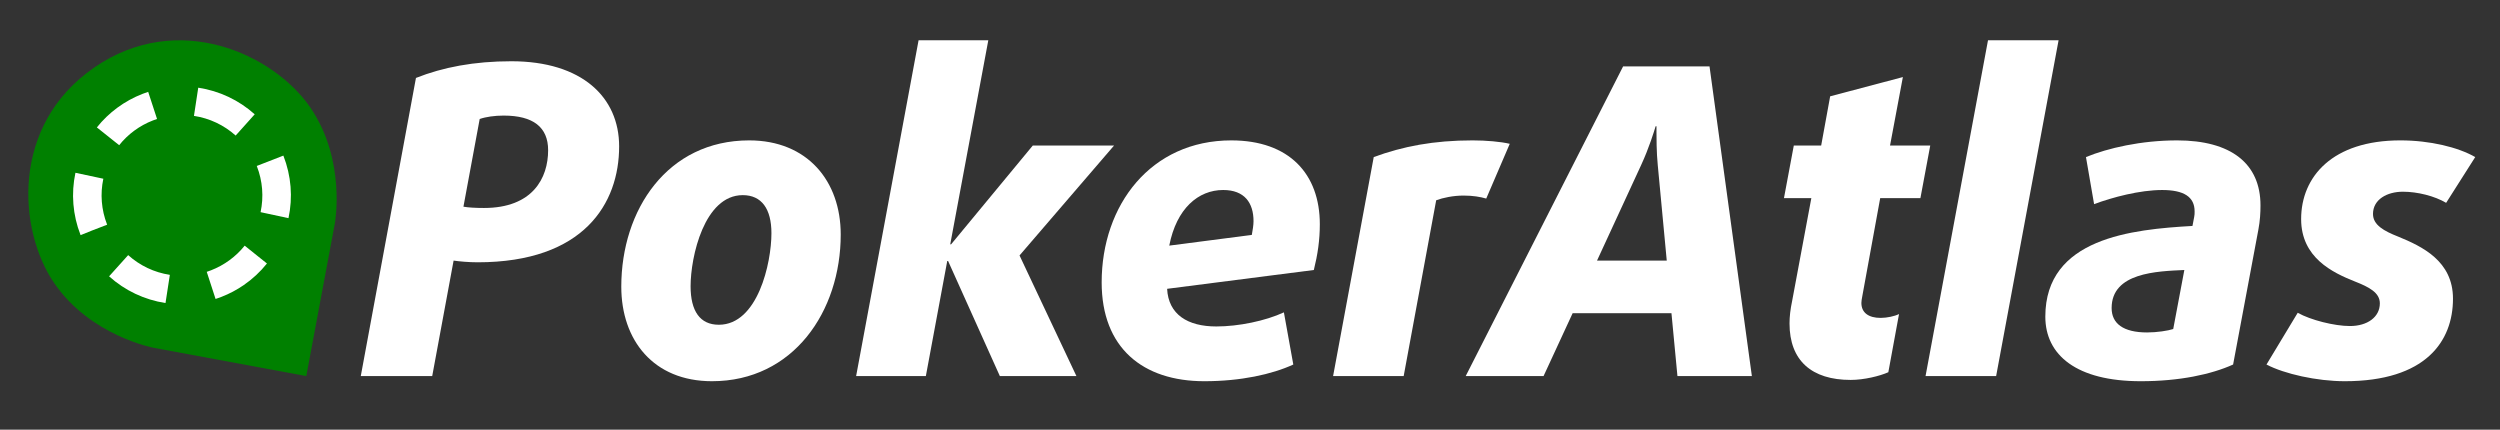
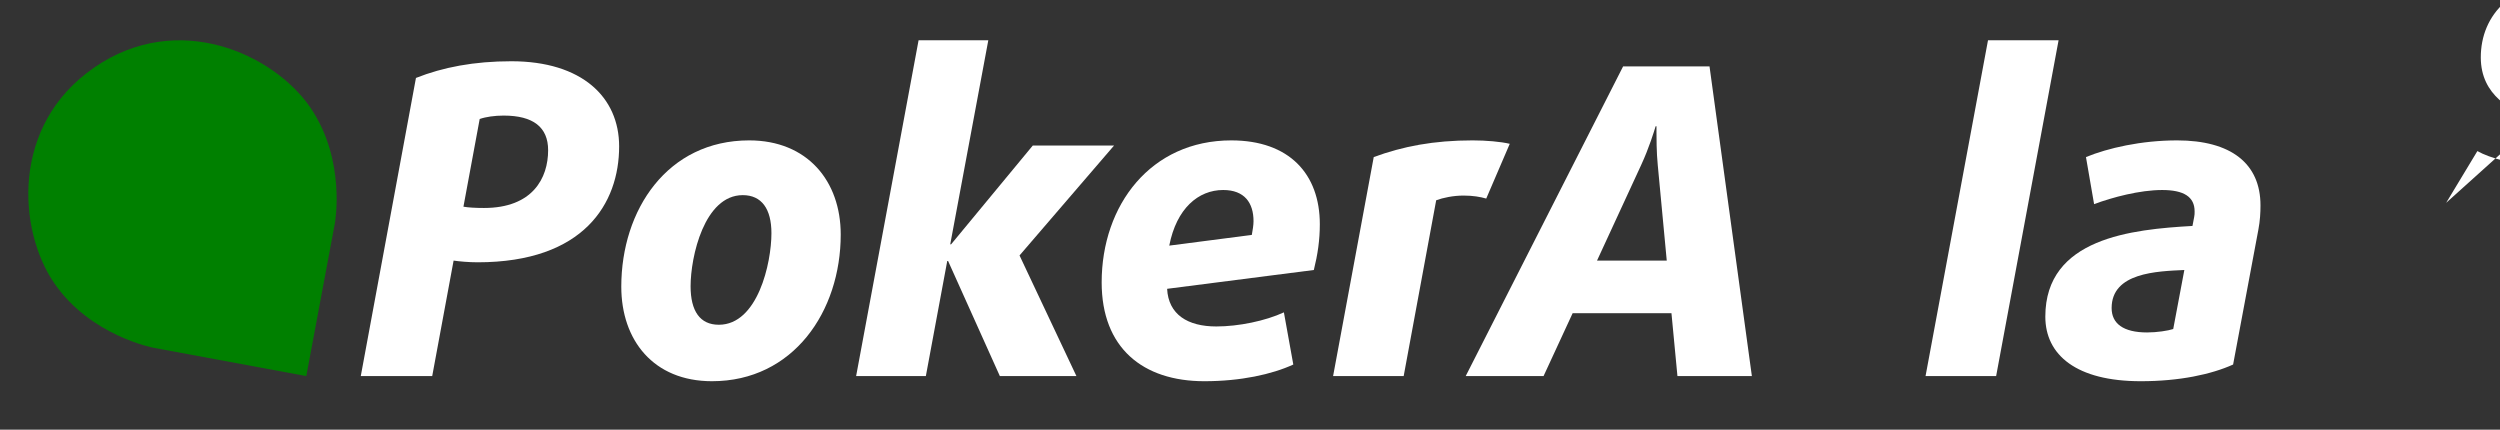
<svg xmlns="http://www.w3.org/2000/svg" id="b" viewBox="0 0 587.667 101">
  <rect x="0" y="0" width="587.667" height="101" fill="#333333" stroke="none" />
  <g id="c">
    <g id="d">
      <path d="m112.257,61.657c-2.011,0-4.324-.201-5.631-.402l-5.028,27.149h-16.792l12.971-70.084c6.335-2.514,13.675-3.922,22.423-3.922,16.591,0,25.339,8.446,25.339,20.01,0,13.373-8.245,27.249-33.283,27.249Zm6.133-34.489c-2.111,0-4.223.302-5.631.804l-3.821,20.613c1.106.201,2.916.302,4.826.302,11.463,0,15.082-7.039,15.082-13.575,0-5.43-3.519-8.144-10.457-8.144Z" style="fill:#fff;" />
      <path d="m167.361,89.611c-13.775,0-21.317-9.653-21.317-22.222,0-18.099,10.859-34.389,30.065-34.389,13.675,0,21.517,9.553,21.517,22.121,0,18.099-11.161,34.489-30.266,34.489Zm7.24-43.74c-9.049,0-12.267,14.479-12.267,21.417,0,5.832,2.212,9.05,6.636,9.05,9.15,0,12.368-14.479,12.368-21.518,0-5.732-2.312-8.949-6.737-8.949Z" style="fill:#fff;" />
      <path d="m239.658,60.048l13.373,28.356h-17.999l-12.166-27.048h-.201l-5.028,27.048h-16.39l14.681-78.932h16.39l-8.949,47.963h.201l19.206-23.227h19.104l-22.222,25.841Z" style="fill:#fff;" />
      <path d="m308.839,63.467l-34.489,4.424c.302,6.033,4.826,8.849,11.563,8.849,5.228,0,11.563-1.307,15.886-3.318l2.212,12.267c-5.027,2.313-12.368,3.922-20.915,3.922-14.479,0-24.132-7.843-24.132-23.227,0-18.2,11.563-33.383,30.467-33.383,13.675,0,20.815,7.944,20.815,19.708,0,3.721-.503,7.139-1.408,10.759Zm-21.316-18.803c-5.833,0-10.961,4.324-12.67,13.072l19.406-2.514c.202-1.106.403-2.312.403-3.218,0-4.323-2.111-7.34-7.139-7.34Z" style="fill:#fff;" />
      <path d="m349.364,46.675c-1.408-.402-3.117-.703-5.329-.703-2.413,0-4.826.503-6.435,1.106l-7.642,41.327h-16.591l9.553-51.482c6.837-2.514,14.077-3.922,23.227-3.922,3.218,0,6.636.302,8.748.804l-5.53,12.871Z" style="fill:#fff;" />
      <path d="m394.311,88.404l-1.407-14.781h-23.228l-6.837,14.781h-18.301l37.003-72.799h20.311l9.955,72.799h-17.496Zm-4.625-49.572c-.302-2.916-.302-6.737-.302-7.743v-1.408h-.202c-.301,1.006-1.508,5.028-3.419,9.15l-10.356,22.423h16.39l-2.111-22.423Z" style="fill:#fff;" />
-       <path d="m451.426,46.575h-9.452l-4.223,23.126c-.101.604-.201,1.006-.201,1.508,0,2.313,1.709,3.519,4.525,3.519,1.508,0,3.318-.402,4.324-.905l-2.514,13.675c-2.011.905-5.732,1.81-8.849,1.81-9.15,0-14.378-4.525-14.378-13.273,0-1.609.201-3.318.603-5.229l4.525-24.233h-6.435l2.313-12.368h6.435l2.111-11.563,17.093-4.525-3.017,16.088h9.452l-2.312,12.368Z" style="fill:#fff;" />
      <path d="m469.225,88.404h-16.592l14.681-78.932h16.591l-14.68,78.932Z" style="fill:#fff;" />
      <path d="m530.863,54.016l-5.933,31.673c-5.127,2.313-12.569,3.922-21.719,3.922-15.082,0-22.423-6.133-22.423-15.183,0-18.501,20.412-20.512,34.59-21.317l.403-2.111c.1-.402.1-.905.1-1.307,0-3.419-2.513-5.028-7.641-5.028-5.229,0-11.664,1.709-15.988,3.318l-1.911-11.06c5.128-2.111,12.971-3.922,21.418-3.922,12.669,0,19.607,5.43,19.607,15.284,0,1.71-.1,3.62-.503,5.732Zm-34.489,18.4c0,3.62,2.715,5.732,8.346,5.732,2.312,0,4.926-.403,6.133-.804l2.614-13.876c-6.435.302-17.093.603-17.093,8.949Z" style="fill:#fff;" />
-       <path d="m575.006,47.681c-2.715-1.609-6.737-2.615-10.156-2.615-3.721,0-7.039,1.81-7.039,5.229,0,2.615,2.614,4.022,5.933,5.33,5.631,2.312,12.871,5.731,12.871,14.58,0,10.055-6.435,19.406-25.439,19.406-6.536,0-14.179-1.709-18.401-3.922l7.341-12.167c3.017,1.709,8.648,3.117,12.267,3.117,4.123,0,7.039-2.112,7.039-5.33,0-2.514-2.514-3.821-5.832-5.128-5.33-2.112-12.67-5.631-12.67-14.681,0-9.954,7.34-18.501,23.328-18.501,6.938,0,13.574,1.609,17.596,3.922l-6.837,10.759Z" style="fill:#fff;" />
+       <path d="m575.006,47.681l7.341-12.167c3.017,1.709,8.648,3.117,12.267,3.117,4.123,0,7.039-2.112,7.039-5.33,0-2.514-2.514-3.821-5.832-5.128-5.33-2.112-12.67-5.631-12.67-14.681,0-9.954,7.34-18.501,23.328-18.501,6.938,0,13.574,1.609,17.596,3.922l-6.837,10.759Z" style="fill:#fff;" />
    </g>
    <g id="e">
      <path id="f" d="m22.146,15.881C2.442,29.426,4.204,54.129,12.757,66.572c8.553,12.443,23.417,15.197,23.417,15.197l35.827,6.635,6.711-35.879s2.753-14.863-5.801-27.306c-8.556-12.442-30.989-22.934-50.693-9.39" style="fill:green;" />
-       <path id="g" d="m57.295,67.015c-1.626,1.118-3.39,2.05-5.243,2.77-.453.177-.917.342-1.379.492l-2.073-6.378c.341-.112.685-.234,1.021-.365,3.101-1.206,5.83-3.206,7.895-5.786l5.236,4.19c-1.564,1.955-3.4,3.662-5.458,5.076Zm-18.389,4.22c-4.953-.761-9.539-2.933-13.262-6.28l4.485-4.987c2.749,2.472,6.137,4.076,9.796,4.639l-1.019,6.629Zm28.905-19.954l-6.557-1.409c.774-3.604.474-7.336-.87-10.791l-.027-.071,6.25-2.433.023.058c1.826,4.696,2.233,9.755,1.182,14.646Zm-42.624,1.54l-6.261,2.405,2.743-1.053-2.723,1.102-.028-.071c-1.815-4.666-2.224-9.711-1.186-14.588l6.56,1.397c-.762,3.584-.464,7.292.863,10.727l.032.083Zm30.211-20.958c-2.754-2.467-6.144-4.065-9.804-4.622l1.008-6.63c4.954.753,9.544,2.917,13.272,6.257l-4.476,4.995Zm-27.384,2.267l-5.244-4.181c2.801-3.514,6.513-6.242,10.728-7.881.441-.171.891-.332,1.337-.478l2.083,6.375c-.33.108-.663.227-.99.354-3.116,1.211-5.849,3.22-7.915,5.811Z" style="fill:#fff;" />
    </g>
  </g>
</svg>